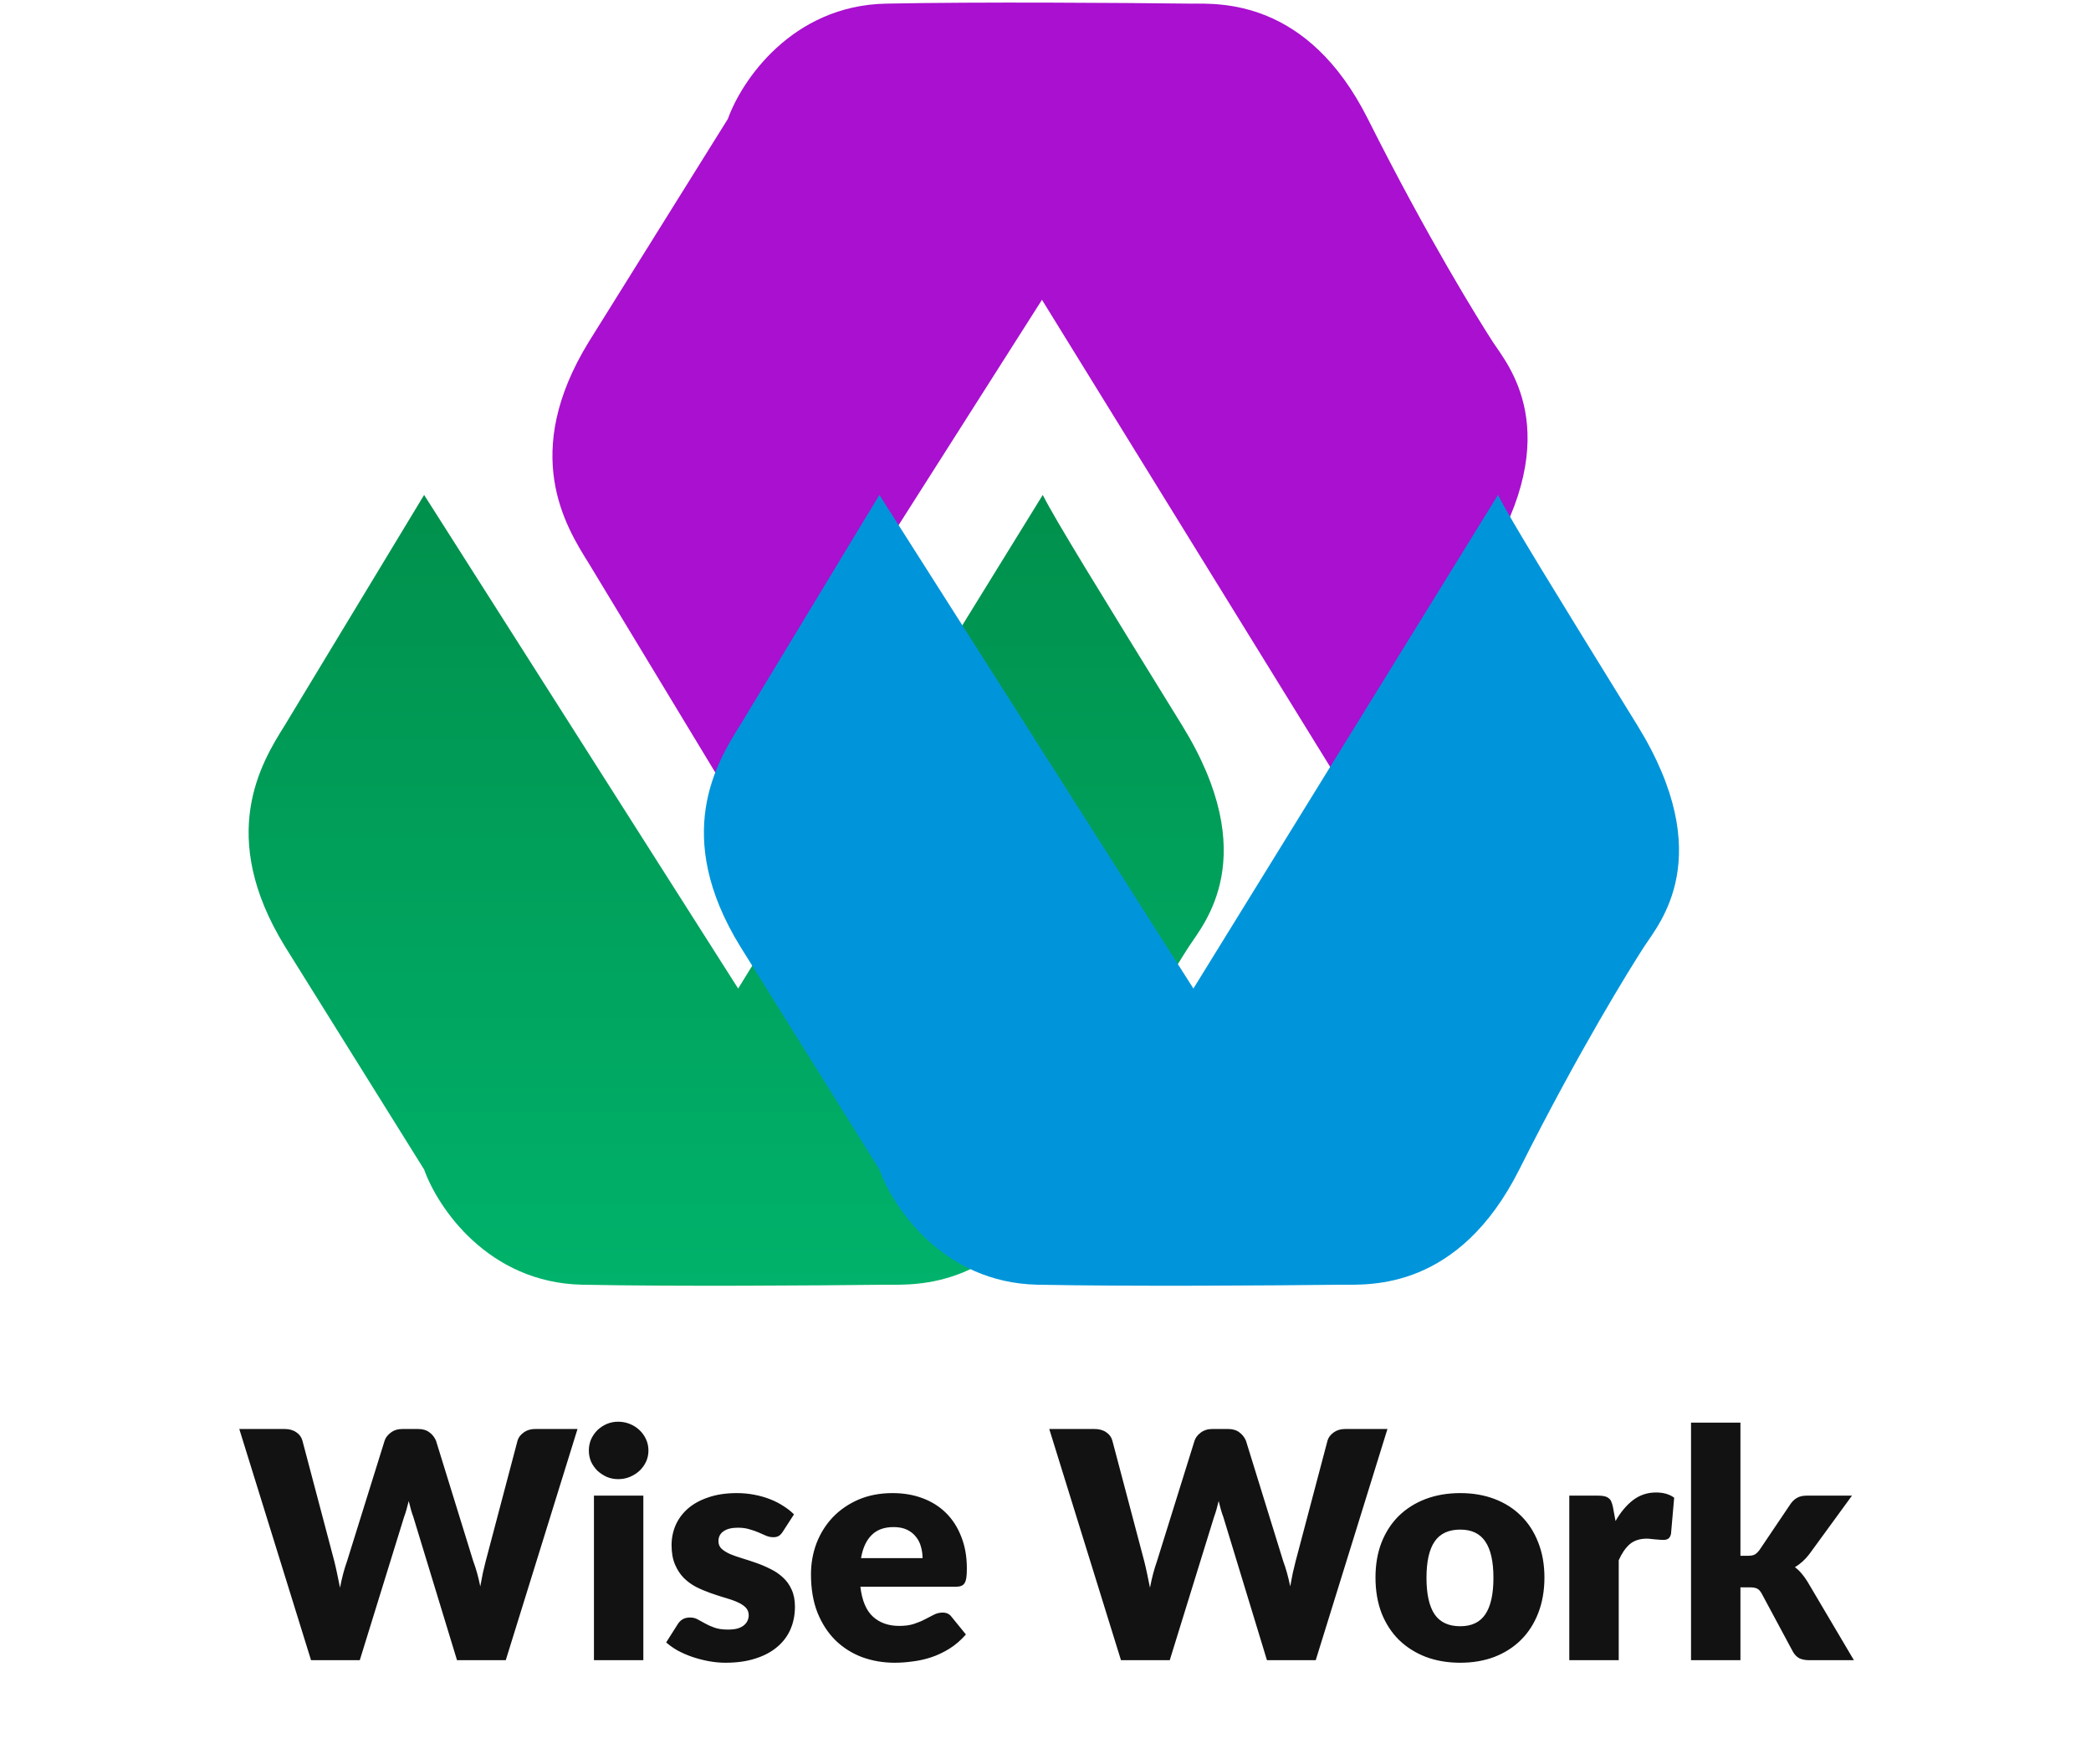
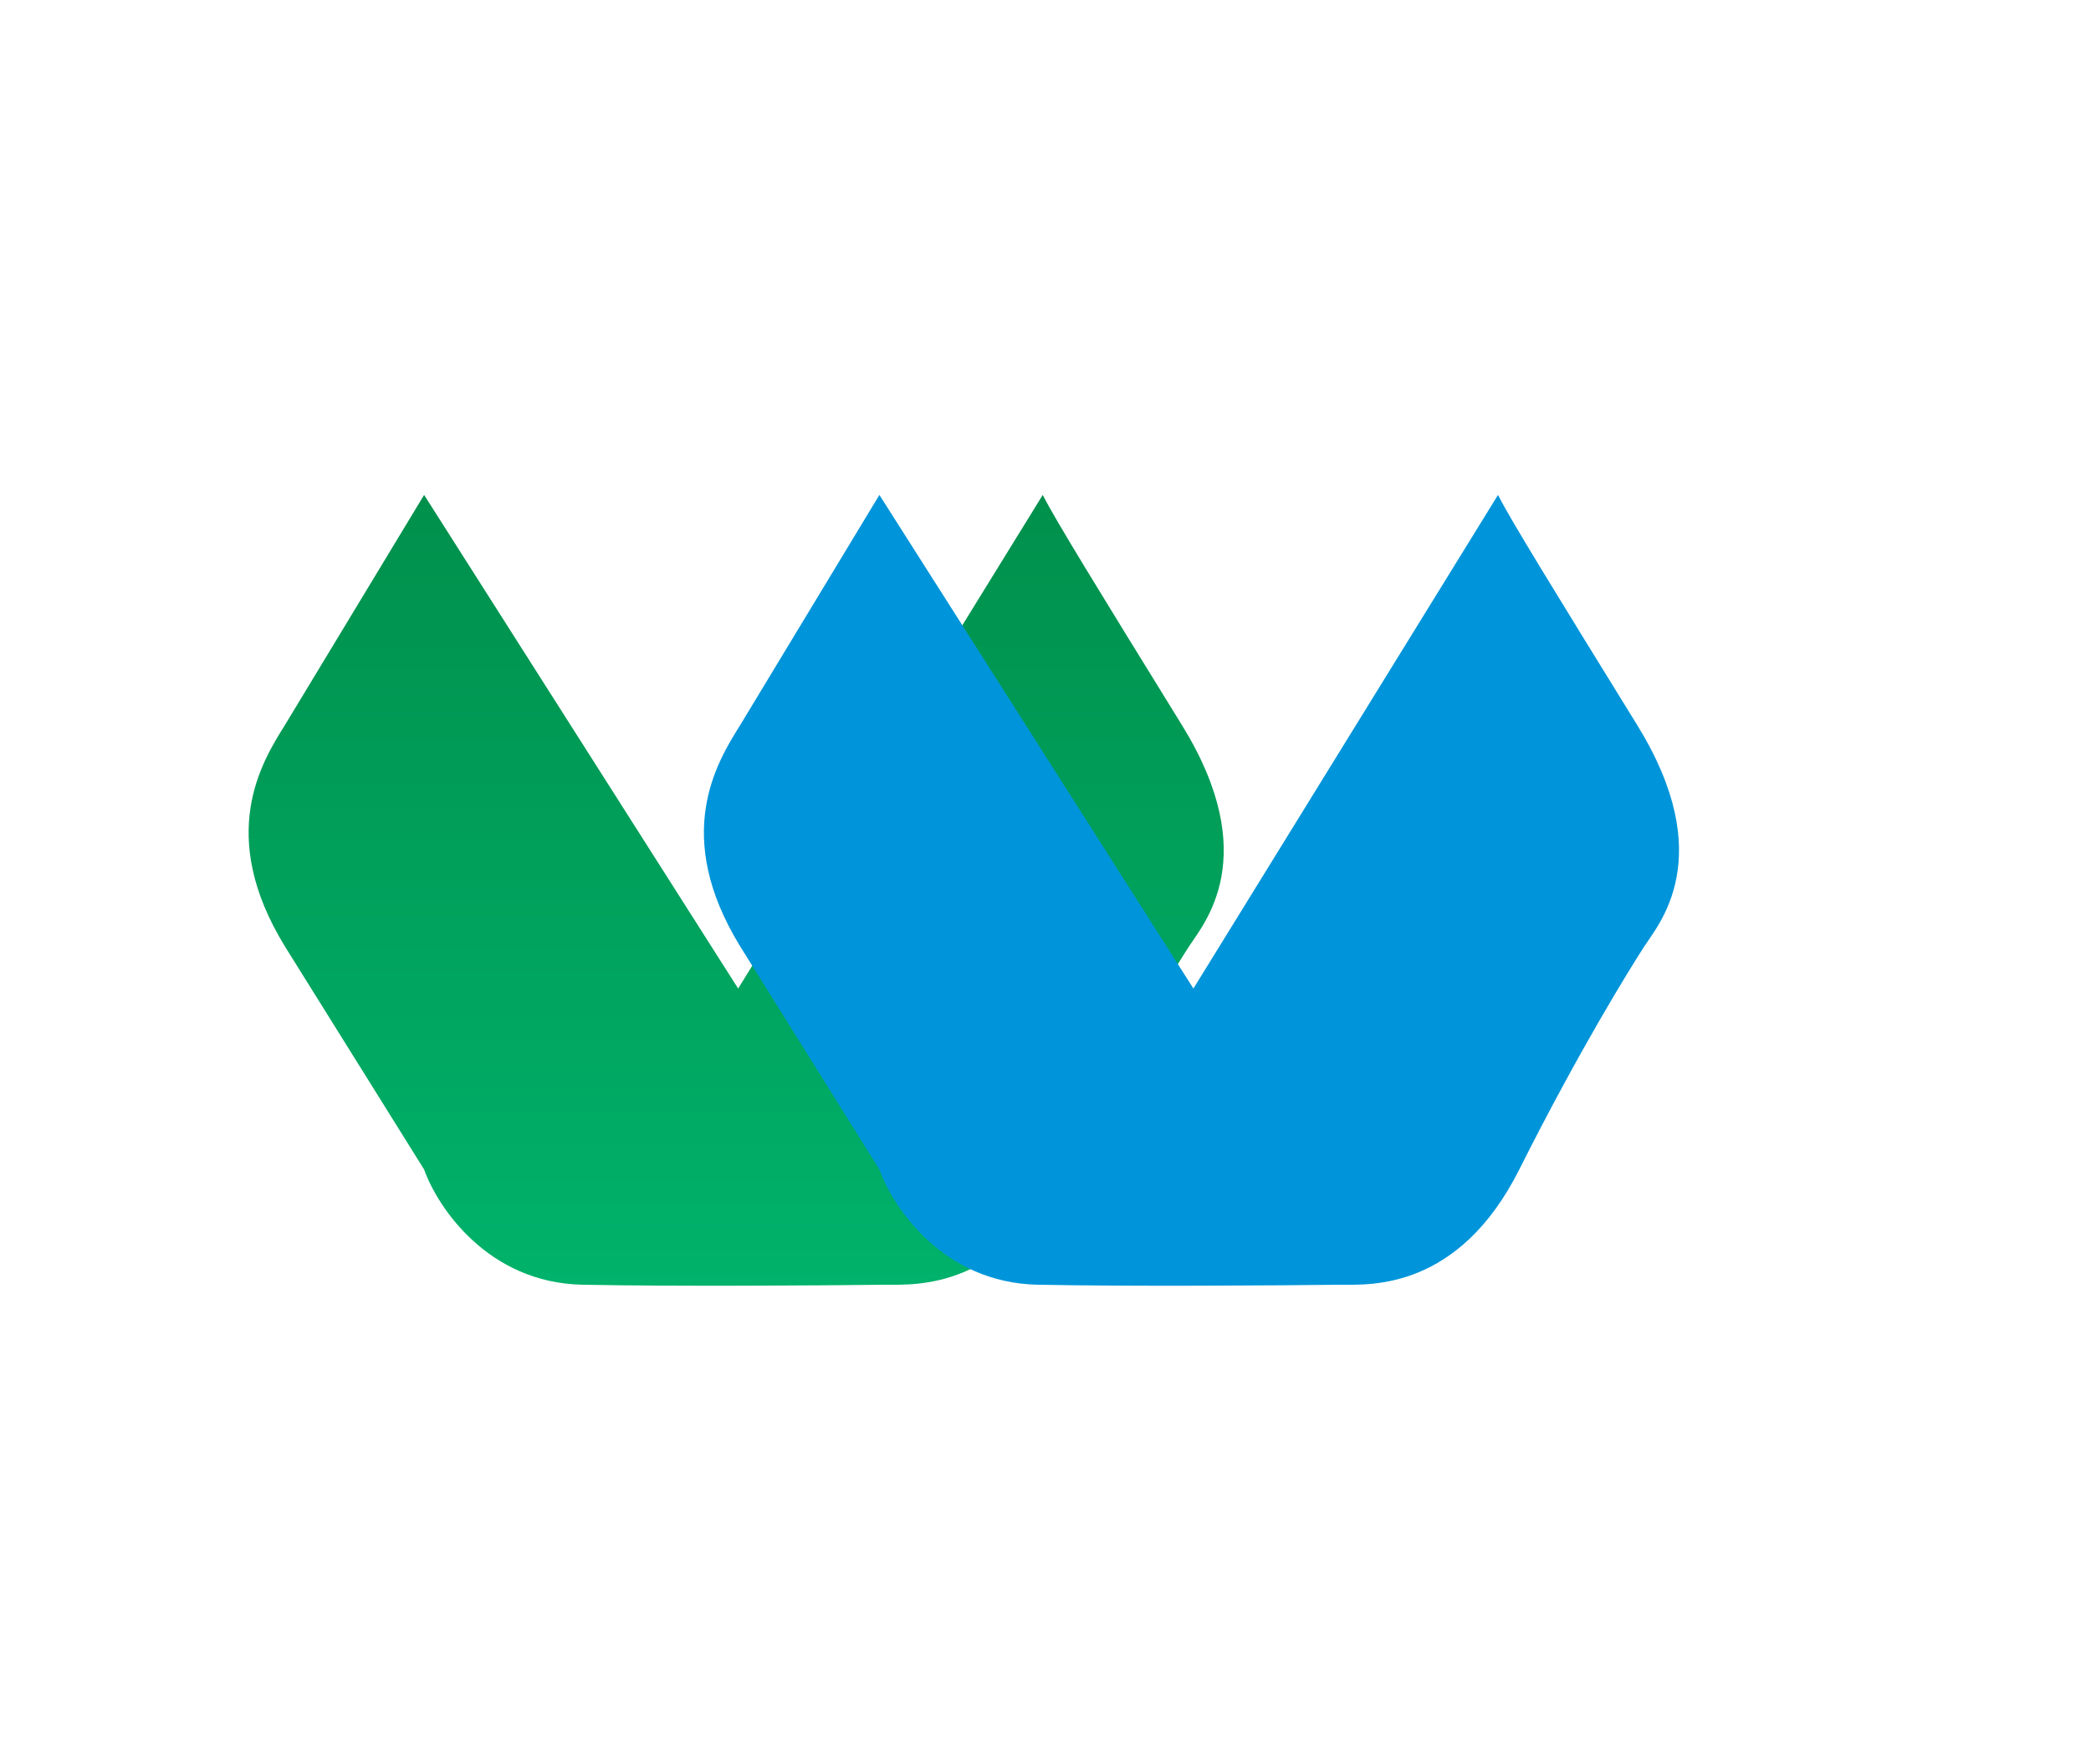
<svg xmlns="http://www.w3.org/2000/svg" width="64" height="54" viewBox="0 0 64 54" fill="none">
-   <path d="M18.016 17.234L22.28 24.284L31.892 9.176L41.214 24.284C41.594 23.529 42.95 21.331 45.365 17.417L45.478 17.234C47.965 13.205 46.129 11.142 45.695 10.471C45.262 9.799 43.715 7.32 41.865 3.636C40.015 -0.047 37.313 0.111 36.445 0.111C34.325 0.087 30.013 0.053 27.122 0.111C24.231 0.168 22.689 2.485 22.28 3.636L18.016 10.471C15.935 13.867 17.293 16.082 18.016 17.234Z" fill="#A910CF" />
  <path d="M8.717 22.198L12.981 15.148L22.593 30.256L31.916 15.148C32.295 15.903 33.651 18.101 36.066 22.015L36.179 22.198C38.665 26.227 36.83 28.289 36.396 28.961C35.962 29.632 34.416 32.112 32.566 35.795C30.716 39.479 28.014 39.321 27.146 39.321C25.026 39.345 20.714 39.378 17.823 39.321C14.932 39.263 13.391 36.947 12.981 35.795L8.717 28.961C6.636 25.565 7.994 23.349 8.717 22.198Z" fill="url(#paint0_linear_5_613)" />
  <g filter="url(#filter0_d_5_613)">
    <path d="M27.652 22.198L31.916 15.148L41.527 30.256L50.85 15.148C51.23 15.903 52.586 18.101 55.001 22.015L55.114 22.198C57.6 26.227 55.764 28.289 55.331 28.961C54.897 29.632 53.351 32.112 51.501 35.795C49.65 39.479 46.949 39.321 46.081 39.321C43.961 39.345 39.648 39.378 36.758 39.321C33.867 39.263 32.325 36.947 31.916 35.795L27.652 28.961C25.571 25.565 26.929 23.349 27.652 22.198Z" fill="#0095DA" />
  </g>
-   <path d="M17.676 43.737L15.48 50.813H13.988L12.651 46.428C12.625 46.36 12.601 46.285 12.578 46.204C12.555 46.12 12.533 46.033 12.51 45.942C12.487 46.033 12.464 46.12 12.441 46.204C12.419 46.285 12.394 46.36 12.368 46.428L11.012 50.813H9.52L7.324 43.737H8.71C8.853 43.737 8.972 43.77 9.066 43.835C9.163 43.9 9.227 43.985 9.256 44.092L10.232 47.783C10.261 47.899 10.29 48.027 10.319 48.166C10.349 48.302 10.378 48.445 10.407 48.594C10.466 48.289 10.537 48.019 10.622 47.783L11.773 44.092C11.803 44.002 11.864 43.92 11.959 43.849C12.056 43.775 12.173 43.737 12.31 43.737H12.798C12.941 43.737 13.056 43.772 13.144 43.84C13.232 43.904 13.298 43.989 13.344 44.092L14.485 47.783C14.57 48.009 14.642 48.267 14.7 48.555C14.726 48.409 14.752 48.273 14.778 48.147C14.807 48.017 14.837 47.896 14.866 47.783L15.841 44.092C15.867 43.998 15.929 43.916 16.027 43.844C16.124 43.773 16.241 43.737 16.378 43.737H17.676ZM19.691 45.777V50.813H18.179V45.777H19.691ZM19.847 44.398C19.847 44.518 19.823 44.631 19.774 44.738C19.725 44.842 19.659 44.934 19.574 45.015C19.49 45.092 19.39 45.156 19.276 45.204C19.166 45.249 19.047 45.272 18.92 45.272C18.797 45.272 18.681 45.249 18.574 45.204C18.467 45.156 18.371 45.092 18.286 45.015C18.205 44.934 18.14 44.842 18.091 44.738C18.046 44.631 18.023 44.518 18.023 44.398C18.023 44.275 18.046 44.16 18.091 44.053C18.14 43.946 18.205 43.852 18.286 43.772C18.371 43.691 18.467 43.628 18.574 43.582C18.681 43.537 18.797 43.514 18.92 43.514C19.047 43.514 19.166 43.537 19.276 43.582C19.39 43.628 19.49 43.691 19.574 43.772C19.659 43.852 19.725 43.946 19.774 44.053C19.823 44.16 19.847 44.275 19.847 44.398ZM23.96 46.879C23.921 46.941 23.879 46.985 23.834 47.011C23.791 47.037 23.736 47.049 23.668 47.049C23.596 47.049 23.525 47.035 23.453 47.006C23.382 46.974 23.304 46.94 23.219 46.904C23.138 46.868 23.045 46.836 22.941 46.807C22.837 46.774 22.718 46.758 22.585 46.758C22.393 46.758 22.245 46.795 22.141 46.87C22.04 46.941 21.99 47.041 21.99 47.171C21.99 47.265 22.022 47.343 22.087 47.404C22.155 47.465 22.245 47.52 22.355 47.569C22.466 47.614 22.591 47.658 22.731 47.7C22.871 47.742 23.014 47.789 23.16 47.841C23.307 47.893 23.45 47.954 23.59 48.026C23.73 48.093 23.855 48.179 23.965 48.283C24.076 48.383 24.164 48.506 24.229 48.652C24.297 48.798 24.331 48.972 24.331 49.176C24.331 49.426 24.286 49.656 24.195 49.866C24.104 50.077 23.967 50.258 23.785 50.41C23.606 50.562 23.383 50.68 23.116 50.764C22.853 50.849 22.549 50.891 22.204 50.891C22.032 50.891 21.86 50.874 21.687 50.842C21.515 50.81 21.348 50.766 21.185 50.711C21.026 50.656 20.878 50.591 20.741 50.517C20.604 50.439 20.487 50.356 20.39 50.269L20.741 49.715C20.78 49.651 20.829 49.601 20.887 49.565C20.949 49.526 21.027 49.507 21.121 49.507C21.209 49.507 21.287 49.526 21.355 49.565C21.427 49.604 21.504 49.646 21.585 49.691C21.666 49.737 21.76 49.779 21.868 49.817C21.978 49.856 22.116 49.876 22.282 49.876C22.399 49.876 22.499 49.864 22.58 49.842C22.661 49.816 22.726 49.782 22.775 49.74C22.824 49.698 22.86 49.651 22.882 49.599C22.905 49.547 22.916 49.494 22.916 49.439C22.916 49.338 22.882 49.256 22.814 49.191C22.746 49.126 22.656 49.071 22.546 49.026C22.435 48.977 22.308 48.934 22.165 48.895C22.026 48.853 21.882 48.806 21.736 48.754C21.59 48.702 21.445 48.641 21.302 48.569C21.162 48.495 21.037 48.403 20.926 48.293C20.816 48.179 20.726 48.042 20.658 47.88C20.59 47.718 20.555 47.522 20.555 47.292C20.555 47.078 20.596 46.876 20.677 46.685C20.762 46.491 20.887 46.321 21.053 46.175C21.219 46.03 21.427 45.915 21.677 45.831C21.928 45.743 22.221 45.699 22.555 45.699C22.738 45.699 22.913 45.716 23.082 45.748C23.255 45.78 23.416 45.826 23.565 45.884C23.715 45.942 23.852 46.012 23.975 46.093C24.099 46.17 24.208 46.256 24.302 46.35L23.96 46.879ZM28.237 47.69C28.237 47.571 28.221 47.454 28.188 47.341C28.159 47.227 28.108 47.127 28.037 47.04C27.968 46.949 27.877 46.876 27.764 46.821C27.65 46.766 27.511 46.739 27.349 46.739C27.063 46.739 26.838 46.821 26.676 46.986C26.513 47.148 26.406 47.383 26.354 47.69H28.237ZM26.334 48.565C26.383 48.985 26.511 49.291 26.72 49.482C26.928 49.67 27.196 49.764 27.524 49.764C27.7 49.764 27.851 49.743 27.978 49.701C28.105 49.659 28.217 49.612 28.315 49.56C28.416 49.508 28.506 49.461 28.588 49.419C28.672 49.377 28.76 49.356 28.851 49.356C28.972 49.356 29.063 49.4 29.125 49.487L29.564 50.026C29.407 50.204 29.238 50.35 29.056 50.463C28.877 50.573 28.692 50.661 28.5 50.725C28.311 50.787 28.121 50.829 27.929 50.852C27.741 50.878 27.56 50.891 27.388 50.891C27.033 50.891 26.7 50.834 26.388 50.721C26.079 50.604 25.807 50.433 25.573 50.206C25.343 49.979 25.159 49.698 25.022 49.361C24.889 49.024 24.822 48.633 24.822 48.186C24.822 47.849 24.879 47.53 24.993 47.229C25.11 46.928 25.276 46.664 25.49 46.438C25.708 46.211 25.97 46.031 26.276 45.898C26.585 45.766 26.933 45.699 27.32 45.699C27.655 45.699 27.96 45.751 28.237 45.855C28.516 45.959 28.755 46.109 28.954 46.306C29.155 46.504 29.311 46.747 29.422 47.035C29.536 47.32 29.593 47.644 29.593 48.006C29.593 48.12 29.588 48.212 29.578 48.283C29.568 48.354 29.55 48.411 29.524 48.453C29.498 48.495 29.463 48.524 29.417 48.54C29.375 48.557 29.32 48.565 29.251 48.565H26.334ZM42.466 43.737L40.271 50.813H38.778L37.442 46.428C37.416 46.36 37.391 46.285 37.368 46.204C37.346 46.12 37.323 46.033 37.3 45.942C37.278 46.033 37.255 46.12 37.232 46.204C37.209 46.285 37.185 46.36 37.159 46.428L35.803 50.813H34.31L32.115 43.737H33.5C33.643 43.737 33.762 43.77 33.856 43.835C33.954 43.9 34.017 43.985 34.046 44.092L35.022 47.783C35.051 47.899 35.081 48.027 35.11 48.166C35.139 48.302 35.168 48.445 35.198 48.594C35.256 48.289 35.328 48.019 35.412 47.783L36.563 44.092C36.593 44.002 36.655 43.92 36.749 43.849C36.846 43.775 36.964 43.737 37.1 43.737H37.588C37.731 43.737 37.846 43.772 37.934 43.84C38.022 43.904 38.089 43.989 38.134 44.092L39.276 47.783C39.36 48.009 39.432 48.267 39.49 48.555C39.517 48.409 39.542 48.273 39.568 48.147C39.598 48.017 39.627 47.896 39.656 47.783L40.632 44.092C40.658 43.998 40.72 43.916 40.817 43.844C40.915 43.773 41.032 43.737 41.168 43.737H42.466ZM44.695 45.699C45.079 45.699 45.429 45.759 45.744 45.879C46.059 45.999 46.329 46.17 46.554 46.394C46.782 46.617 46.957 46.889 47.081 47.21C47.207 47.527 47.271 47.885 47.271 48.283C47.271 48.684 47.207 49.047 47.081 49.371C46.957 49.691 46.782 49.965 46.554 50.191C46.329 50.415 46.059 50.588 45.744 50.711C45.429 50.831 45.079 50.891 44.695 50.891C44.308 50.891 43.956 50.831 43.637 50.711C43.321 50.588 43.048 50.415 42.817 50.191C42.59 49.965 42.412 49.691 42.285 49.371C42.162 49.047 42.1 48.684 42.1 48.283C42.1 47.885 42.162 47.527 42.285 47.21C42.412 46.889 42.59 46.617 42.817 46.394C43.048 46.17 43.321 45.999 43.637 45.879C43.956 45.759 44.308 45.699 44.695 45.699ZM44.695 49.774C45.043 49.774 45.298 49.652 45.461 49.41C45.627 49.164 45.71 48.791 45.71 48.293C45.71 47.794 45.627 47.423 45.461 47.181C45.298 46.938 45.043 46.816 44.695 46.816C44.338 46.816 44.076 46.938 43.91 47.181C43.744 47.423 43.661 47.794 43.661 48.293C43.661 48.791 43.744 49.164 43.91 49.41C44.076 49.652 44.338 49.774 44.695 49.774ZM49.447 46.554C49.603 46.282 49.782 46.069 49.984 45.913C50.188 45.758 50.423 45.68 50.686 45.68C50.914 45.68 51.099 45.733 51.242 45.84L51.145 46.947C51.128 47.019 51.101 47.067 51.062 47.093C51.026 47.119 50.975 47.132 50.91 47.132C50.885 47.132 50.85 47.13 50.808 47.127C50.766 47.124 50.722 47.121 50.676 47.117C50.631 47.111 50.584 47.106 50.535 47.103C50.489 47.096 50.447 47.093 50.408 47.093C50.187 47.093 50.01 47.151 49.876 47.268C49.746 47.385 49.636 47.547 49.545 47.754V50.813H48.032V45.777H48.93C49.005 45.777 49.066 45.784 49.115 45.797C49.167 45.809 49.21 45.831 49.242 45.86C49.278 45.886 49.304 45.921 49.32 45.967C49.34 46.012 49.356 46.067 49.369 46.132L49.447 46.554ZM53.27 43.543V47.618H53.494C53.589 47.618 53.66 47.605 53.709 47.579C53.758 47.55 53.806 47.503 53.855 47.438L54.811 46.02C54.87 45.939 54.936 45.879 55.011 45.84C55.086 45.798 55.182 45.777 55.299 45.777H56.684L55.377 47.569C55.254 47.731 55.107 47.864 54.938 47.967C55.013 48.022 55.081 48.087 55.143 48.161C55.205 48.233 55.263 48.314 55.319 48.404L56.743 50.813H55.377C55.263 50.813 55.166 50.795 55.084 50.76C55.003 50.721 54.935 50.654 54.88 50.56L53.923 48.778C53.878 48.697 53.831 48.645 53.782 48.623C53.733 48.597 53.66 48.584 53.562 48.584H53.27V50.813H51.758V43.543H53.27Z" fill="#121212" />
  <defs>
    <filter id="filter0_d_5_613" x="11.544" y="5.147" width="49.846" height="44.205" filterUnits="userSpaceOnUse" color-interpolation-filters="sRGB">
      <feFlood flood-opacity="0" result="BackgroundImageFix" />
      <feColorMatrix in="SourceAlpha" type="matrix" values="0 0 0 0 0 0 0 0 0 0 0 0 0 0 0 0 0 0 127 0" result="hardAlpha" />
      <feOffset dx="-5" />
      <feGaussianBlur stdDeviation="5" />
      <feComposite in2="hardAlpha" operator="out" />
      <feColorMatrix type="matrix" values="0 0 0 0 0 0 0 0 0 0 0 0 0 0 0 0 0 0 0.25 0" />
      <feBlend mode="normal" in2="BackgroundImageFix" result="effect1_dropShadow_5_613" />
      <feBlend mode="normal" in="SourceGraphic" in2="effect1_dropShadow_5_613" result="shape" />
    </filter>
    <linearGradient id="paint0_linear_5_613" x1="22.533" y1="15.148" x2="22.533" y2="39.352" gradientUnits="userSpaceOnUse">
      <stop stop-color="#00904C" />
      <stop offset="1" stop-color="#00B26B" />
    </linearGradient>
  </defs>
</svg>